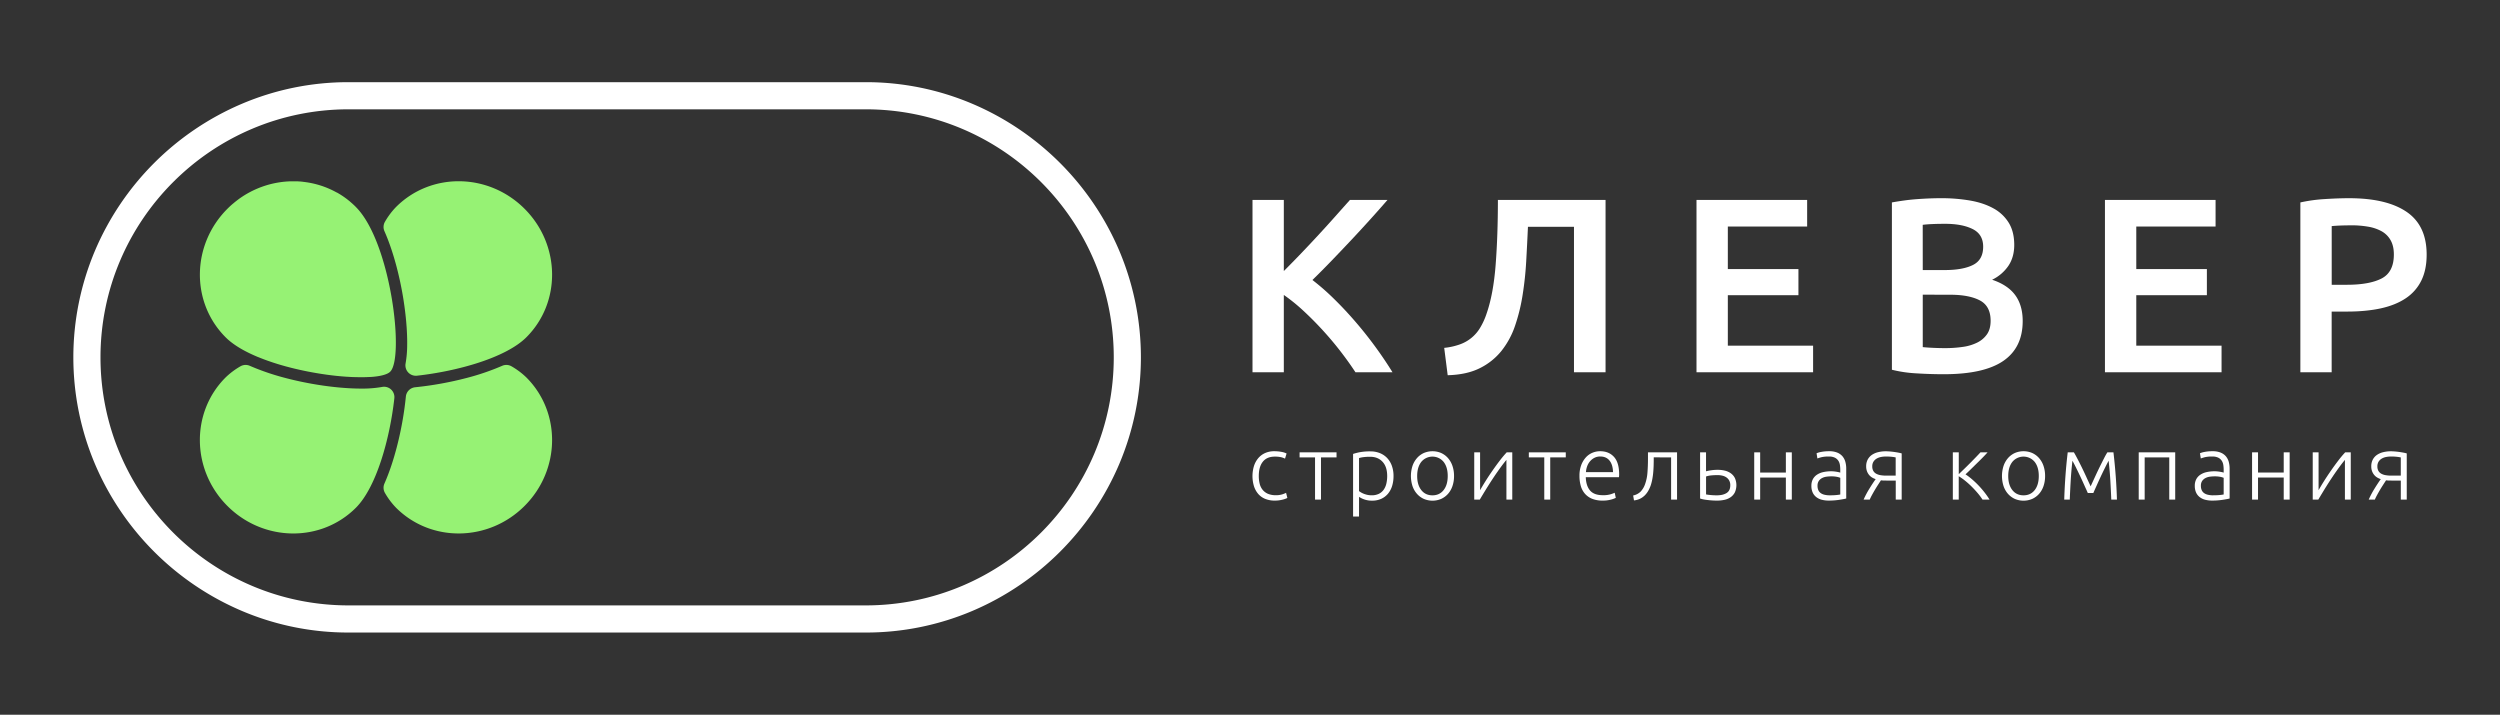
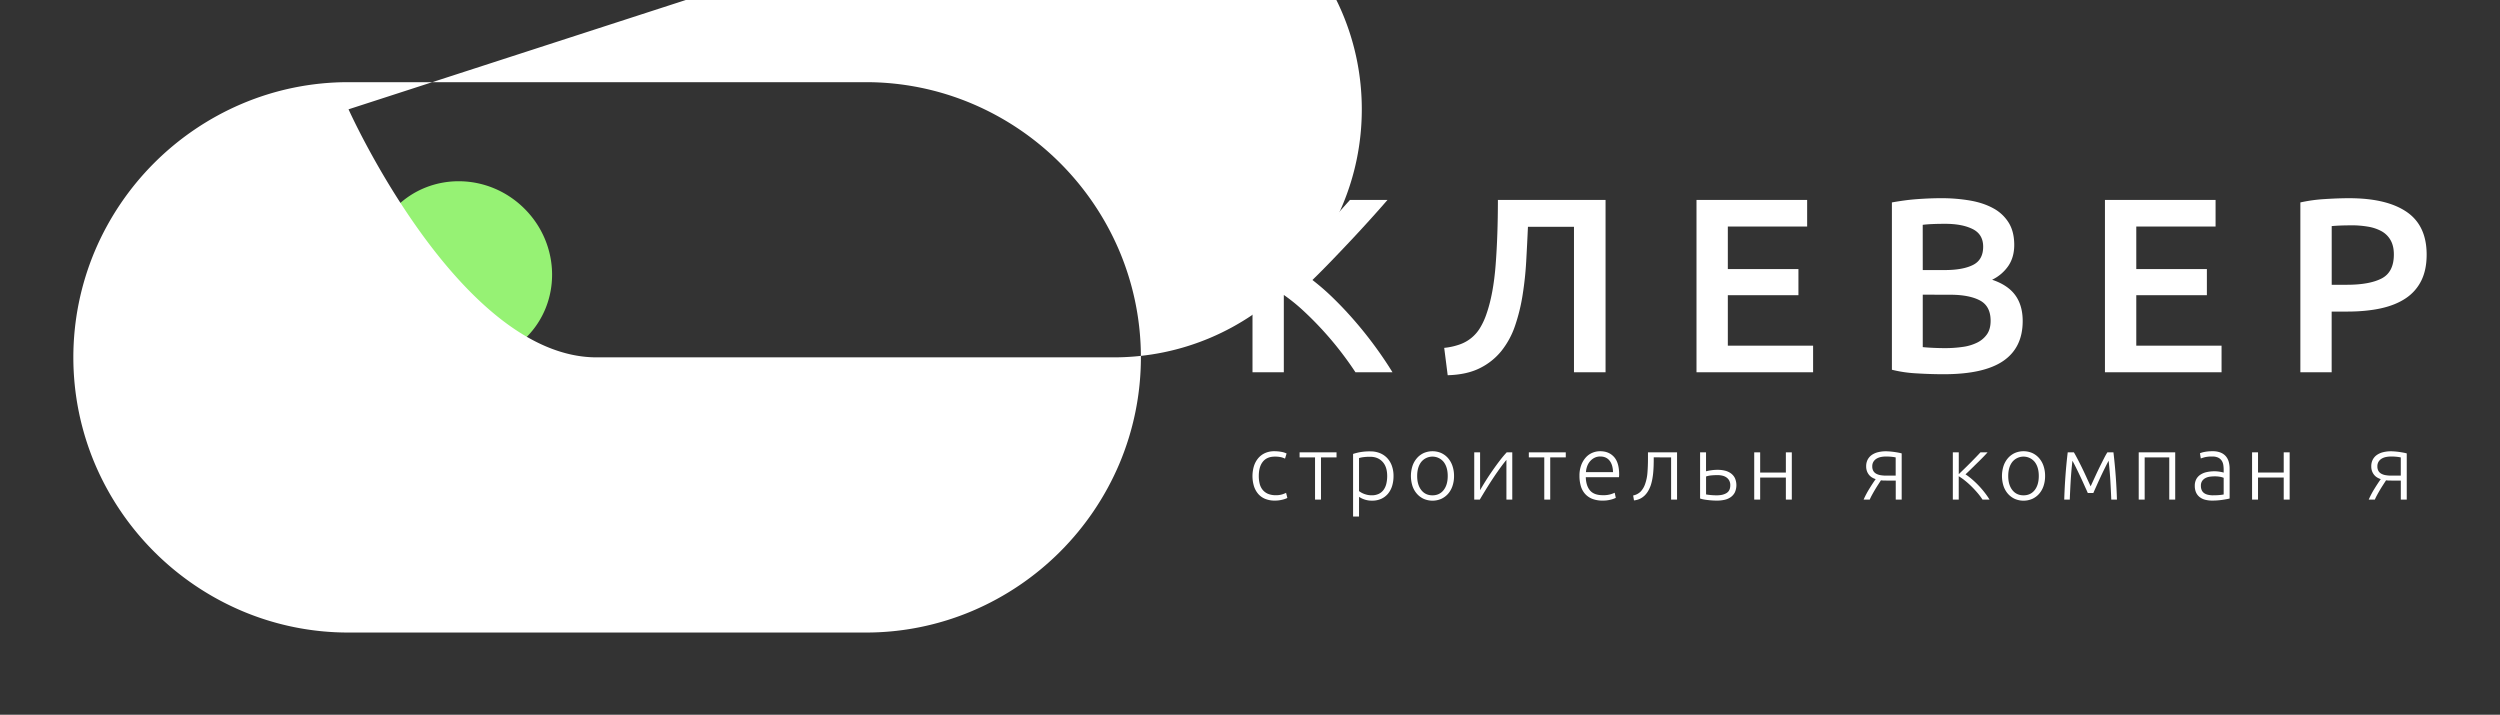
<svg xmlns="http://www.w3.org/2000/svg" id="Слой_1" data-name="Слой 1" viewBox="0 0 3316 948">
  <rect x="0" y="0" width="3316" height="948" fill="#333333" stroke="none" />
  <defs>
    <style>.cls-1{fill:#96f274;fill-rule:evenodd;}.cls-2{fill:#fff;}</style>
  </defs>
  <path class="cls-1" d="M698.18,500.66a99.08,99.08,0,0,0-19.67-14.76,13.73,13.73,0,0,0-12.53-.65,320.07,320.07,0,0,1-46.51,15.94,452.12,452.12,0,0,1-68.76,12.47A13.79,13.79,0,0,0,538.34,526c-1,9.9-2.39,20.21-4.17,30.56-3.11,18.11-10.44,53.48-24.23,84.77a13.72,13.72,0,0,0,.66,12.5,98.22,98.22,0,0,0,14.75,19.65c46.4,46.4,122.7,45.33,170.43-2.4S744.58,547.06,698.18,500.66Z" />
  <path class="cls-1" d="M469.85,272.39c-.24-.24-.5-.46-.75-.7-.48-.45-1-.91-1.46-1.35l-.94-.82-1.32-1.16c-.34-.3-.69-.58-1-.87s-.83-.71-1.25-1.05l-1.11-.88-1.23-1c-.38-.3-.77-.59-1.16-.88s-.8-.61-1.21-.9-.81-.58-1.22-.87-.78-.57-1.18-.84l-1.26-.86-1.18-.78-1.29-.83-1.18-.75-1.33-.8-1.17-.7-1.35-.78L446,255l-1.38-.74-1.18-.63-1.4-.71-1.19-.59-1.42-.68-1.19-.55-1.44-.65-1.2-.52-1.45-.61-1.21-.49-1.46-.57-1.23-.46-1.46-.53-1.24-.44-1.48-.49-1.25-.4c-.49-.16-1-.31-1.48-.45l-1.27-.38-1.48-.42-1.28-.34-1.48-.38-1.31-.32-1.46-.33-1.33-.29-1.46-.3-1.35-.26-1.46-.26-1.36-.23-1.46-.22-1.38-.2-1.44-.19-1.4-.16L401,241l-1.41-.14-1.43-.12-1.43-.09c-.47,0-.95-.06-1.42-.09l-1.44-.06-1.42,0-1.45,0H388.2l-1.52,0-1.4,0-1.52.05-1.41.07-1.51.09-1.41.11-1.49.12-1.44.14-1.47.17-1.45.17-1.45.2-1.46.21-1.43.23-1.47.25-1.42.26-1.47.28-1.4.3-1.49.32-1.38.33c-.5.11-1,.24-1.5.36l-1.35.35-1.51.41-1.33.38-1.51.45-1.32.41-1.51.49-1.3.44c-.5.17-1,.34-1.51.53l-1.28.47-1.52.56-1.26.5-1.51.61-1.25.53-1.5.65-1.24.56c-.5.22-1,.45-1.49.69l-1.22.58-1.49.73-1.21.62-1.47.77-1.2.65-1.45.8-1.19.69-1.44.84-1.18.72-1.42.87-1.18.76-1.38.9-1.18.81c-.45.31-.91.61-1.36.93l-1.17.84-1.33,1-1.17.89-1.3,1-1.18.94-1.25,1-1.17,1-1.23,1c-.39.34-.78.68-1.16,1l-1.2,1.05c-.4.36-.78.73-1.18,1.1l-1.14,1.06-1.22,1.19-1,1c-47.73,47.73-48.8,124-2.4,170.43.65.66,1.34,1.3,2,1.94l.59.54c.54.49,1.1,1,1.67,1.47l.57.49c.75.62,1.51,1.24,2.29,1.86l.29.22c.7.54,1.41,1.08,2.14,1.62l.71.52,2,1.4.6.41c.86.59,1.75,1.17,2.65,1.75l.54.34c.74.47,1.49.93,2.25,1.39l.82.5c.78.46,1.57.93,2.38,1.38l.52.31c1,.54,2,1.09,3,1.63l.73.39,2.39,1.24.9.46,2.86,1.41.3.14c1.07.52,2.15,1,3.25,1.52l.89.41,2.54,1.13.94.4c1.12.49,2.25,1,3.4,1.44l.09,0c1.12.46,2.25.92,3.38,1.36l1,.39c.9.36,1.81.71,2.72,1.05l.92.35c1.19.44,2.38.88,3.59,1.31l.55.2,3.13,1.09,1.07.37,2.93,1,.84.28c1.24.4,2.48.8,3.74,1.19l.81.25,3,.92,1.14.34,3.22.94.63.18,3.85,1.07,1,.27,3,.79,1.14.3,3.64.92.27.07,3.92.95,1.1.25q1.49.36,3,.69l1.08.25,3.94.86.3.07,3.65.76,1.15.23c1,.21,2,.41,3.05.6l1,.19c1.31.26,2.62.5,3.92.74l.67.12,3.29.58,1.14.2,3.14.52.82.14,3.86.6.89.14,3,.44,1.13.16,3.28.45.56.07,3.77.48,1,.12,2.86.33,1.07.12c1.2.13,2.39.26,3.57.37l.12,0,3.64.34,1,.09,2.74.23,1,.08,3.51.25.37,0,3.09.19,1,.05,2.61.13.84,0,3.28.12H472l2.64.06,1,0,2.51,0h2.06l2.1,0,1.43,0,1.92-.05,1.43-.05,1.8-.08,1.41-.08L492,500l1.37-.11,1.6-.13,1.32-.14,1.52-.16,1.25-.16,1.45-.2,1.18-.18,1.36-.23,1.12-.21,1.27-.26,1-.23,1.19-.29.95-.26c.38-.1.74-.21,1.11-.33l.87-.27,1-.37.78-.29c.33-.13.63-.27.94-.41l.68-.31c.3-.15.58-.31.86-.47s.38-.2.56-.31.56-.36.82-.55.28-.18.4-.28a10.15,10.15,0,0,0,1-.89c19.07-19.07.79-172-45.61-218.44C471.31,273.79,470.59,273.09,469.85,272.39Z" />
  <path class="cls-1" d="M479,515.42c-29.67,0-67.45-5.32-101.07-14.23a321.68,321.68,0,0,1-46.51-15.94,13.79,13.79,0,0,0-12.53.65,99.08,99.08,0,0,0-19.67,14.76c-46.4,46.4-45.33,122.7,2.4,170.43s124,48.8,170.43,2.4c27.58-27.58,45.22-92.81,51-145.19a13.72,13.72,0,0,0-16.15-15.07A149.57,149.57,0,0,1,479,515.42Z" />
  <path class="cls-1" d="M695.78,276.91c-47.73-47.73-124-48.8-170.43-2.4a98.8,98.8,0,0,0-14.75,19.65,13.73,13.73,0,0,0-.66,12.5c13.79,31.3,21.12,66.66,24.23,84.77,4.07,23.68,6.17,47.14,5.91,66.07A143.22,143.22,0,0,1,538,481.92a13.84,13.84,0,0,0,15.1,16.41c52.37-5.78,117.55-23.42,145.12-51C744.58,400.94,743.5,324.64,695.78,276.91Z" />
-   <path class="cls-2" d="M1148.29,839h-686a360.55,360.55,0,0,1-141.77-28.81A368.36,368.36,0,0,1,126.1,615.77a363.22,363.22,0,0,1,0-283.54A368.36,368.36,0,0,1,320.52,137.81,360.55,360.55,0,0,1,462.29,109h686a360.55,360.55,0,0,1,141.77,28.81,368.38,368.38,0,0,1,194.41,194.42,363.1,363.1,0,0,1,0,283.54,368.38,368.38,0,0,1-194.41,194.42A360.55,360.55,0,0,1,1148.29,839Zm-686-694c-181.41,0-329,147.59-329,329s147.59,329,329,329h686c181.41,0,329-147.59,329-329s-147.59-329-329-329Z" />
+   <path class="cls-2" d="M1148.29,839h-686a360.55,360.55,0,0,1-141.77-28.81A368.36,368.36,0,0,1,126.1,615.77a363.22,363.22,0,0,1,0-283.54A368.36,368.36,0,0,1,320.52,137.81,360.55,360.55,0,0,1,462.29,109h686a360.55,360.55,0,0,1,141.77,28.81,368.38,368.38,0,0,1,194.41,194.42,363.1,363.1,0,0,1,0,283.54,368.38,368.38,0,0,1-194.41,194.42A360.55,360.55,0,0,1,1148.29,839Zm-686-694s147.59,329,329,329h686c181.41,0,329-147.59,329-329s-147.59-329-329-329Z" />
  <path class="cls-2" d="M1797.83,493.73q-8.58-13.19-19.78-27.7t-23.58-28q-12.36-13.51-25.55-25.72a238.51,238.51,0,0,0-26.06-21.1V493.73h-41.54V265.21h41.54v94.31q10.89-10.87,22.76-23.25t23.57-25.06q11.71-12.69,22.26-24.56t19.13-21.44h49.79q-10.87,12.54-23.08,26.05t-25.06,27.21q-12.87,13.68-25.89,27.2t-25.55,25.72A307.16,307.16,0,0,1,1769,396q14.34,14,28.19,30t26.55,33.3q12.69,17.31,23.25,34.46Z" />
  <path class="cls-2" d="M2026.67,300.83q-1,22.43-2.3,45.67a443.57,443.57,0,0,1-4.79,44.84,242.33,242.33,0,0,1-10,40.73,110.37,110.37,0,0,1-18.14,33.47,84.73,84.73,0,0,1-28.85,22.91q-17.31,8.58-42.37,9.24l-4.62-36.28a87.38,87.38,0,0,0,20.77-4.61,51,51,0,0,0,27-22.26,92.65,92.65,0,0,0,8.58-19q8.89-25.72,11.87-64.3t3-86.07h142.79V493.73h-41.88V300.83Z" />
  <path class="cls-2" d="M2250.24,493.73V265.21H2397V300.5H2291.79v56.38h93.65v34.63h-93.65v66.94h113.1v35.28Z" />
  <path class="cls-2" d="M2578.34,496.37q-18.14,0-36.6-1.16a170.51,170.51,0,0,1-32.32-4.78V268.51q7.26-1.32,15.5-2.47t16.82-1.82q8.57-.64,17-1c5.61-.21,10.93-.33,16-.33a222.74,222.74,0,0,1,38.58,3.14q17.8,3.13,30.84,10.38a54,54,0,0,1,20.27,19.13q7.26,11.86,7.26,29.35,0,16.16-7.75,27.7a54.94,54.94,0,0,1-21.6,18.46q20.78,6.93,30.67,20.45t9.89,34.29q0,35.29-25.72,52.93T2578.34,496.37Zm-28-138.17h29.35q23.74,0,37.26-6.76t13.52-24.23q0-16.48-14-23.42T2580,296.87q-9.57,0-17,.33t-12.7,1Zm0,32.65v69.57q6.93.68,14.84,1c5.28.23,10.11.33,14.51.33a160.93,160.93,0,0,0,23.91-1.65,61.57,61.57,0,0,0,19.12-5.77,34.1,34.1,0,0,0,12.86-11q4.78-6.93,4.78-17.81,0-19.46-14.18-27t-39.24-7.58Z" />
  <path class="cls-2" d="M2792,493.73V265.21h146.74V300.5H2833.57v56.38h93.64v34.63h-93.64v66.94h113.1v35.28Z" />
  <path class="cls-2" d="M3115.83,262.9q49.78,0,76.34,18.14t26.54,56.72q0,20.12-7.09,34.46A59.65,59.65,0,0,1,3191,395.63q-13.52,9.08-33,13.35t-44.52,4.29h-20.77v80.46H3051.2V268.51a206.12,206.12,0,0,1,32.15-4.45Q3101,262.91,3115.83,262.9Zm3,36q-15.83,0-26.05,1v77.82h20.11q30,0,46.17-8.41t16.16-31.82q0-11.21-4.29-18.8A30.91,30.91,0,0,0,3159,306.76a56.08,56.08,0,0,0-18-6.1A130.48,130.48,0,0,0,3118.8,298.85Z" />
  <path class="cls-2" d="M1691,664a33.52,33.52,0,0,1-12.85-2.3,24.18,24.18,0,0,1-9.28-6.61,29.46,29.46,0,0,1-5.64-10.31,46.39,46.39,0,0,1,.06-26.75,30.24,30.24,0,0,1,5.76-10.43,25.44,25.44,0,0,1,9.1-6.73,29.37,29.37,0,0,1,12-2.36,50.17,50.17,0,0,1,9.52.85,23.86,23.86,0,0,1,6.86,2.18l-2.07,6.79a25.46,25.46,0,0,0-5.45-1.94,36.55,36.55,0,0,0-8.13-.73q-10.42,0-15.83,6.73t-5.39,19.11a40.7,40.7,0,0,0,1.21,10.25,20.63,20.63,0,0,0,3.94,8,18.45,18.45,0,0,0,7,5.22,26.25,26.25,0,0,0,10.5,1.88,27.3,27.3,0,0,0,8.55-1.16,33.29,33.29,0,0,0,5-2l1.7,6.79a29.67,29.67,0,0,1-6.85,2.37A40.59,40.59,0,0,1,1691,664Z" />
  <path class="cls-2" d="M1772.78,600v6.67h-20.62v56h-7.89v-56h-20.49V600Z" />
  <path class="cls-2" d="M1802.61,685.1h-7.88v-83a71,71,0,0,1,9-2.31,72.3,72.3,0,0,1,13.83-1.09,33.78,33.78,0,0,1,12.55,2.24,27.23,27.23,0,0,1,9.71,6.49,29.55,29.55,0,0,1,6.3,10.31,39.23,39.23,0,0,1,2.25,13.71,44,44,0,0,1-1.88,13.16,29.57,29.57,0,0,1-5.52,10.31,25.47,25.47,0,0,1-8.92,6.73,28.66,28.66,0,0,1-12.06,2.42,29.55,29.55,0,0,1-10.74-1.76,28.18,28.18,0,0,1-6.61-3.33Zm0-33.72a28.59,28.59,0,0,0,2.73,1.82,26.26,26.26,0,0,0,3.82,1.82,31.24,31.24,0,0,0,4.73,1.39,25.05,25.05,0,0,0,5.34.55,21.48,21.48,0,0,0,9.76-2,17.18,17.18,0,0,0,6.37-5.46,23.17,23.17,0,0,0,3.52-8.13,43.74,43.74,0,0,0,1.09-9.88q0-12.37-6.19-19t-16.37-6.61a65.51,65.51,0,0,0-9.4.54,36.09,36.09,0,0,0-5.4,1.15Z" />
  <path class="cls-2" d="M1928.63,631.37a40.39,40.39,0,0,1-2.13,13.46,29.92,29.92,0,0,1-5.94,10.31,27.19,27.19,0,0,1-9,6.61,29.32,29.32,0,0,1-23,0,27,27,0,0,1-9-6.61,30.1,30.1,0,0,1-6-10.31,43.82,43.82,0,0,1,0-26.93,30.76,30.76,0,0,1,6-10.37,26.62,26.62,0,0,1,9-6.67,29.32,29.32,0,0,1,23,0,26.81,26.81,0,0,1,9,6.67,30.58,30.58,0,0,1,5.94,10.37A40.45,40.45,0,0,1,1928.63,631.37Zm-8.37,0q0-11.77-5.46-18.74a19.17,19.17,0,0,0-29.59,0q-5.46,7-5.46,18.74t5.46,18.67Q1890.67,657,1900,657t14.8-6.92Q1920.26,643.13,1920.26,631.37Z" />
  <path class="cls-2" d="M1998.12,610q-3.66,4.35-8.48,11t-9.71,14.07q-4.87,7.41-9.35,14.71t-7.75,12.86h-7.4V600h7.76v50.22q2.93-5.22,7.22-12.07t9.16-13.83q4.85-7,9.76-13.4a139.29,139.29,0,0,1,9.16-10.92h7.39v62.71h-7.76Z" />
  <path class="cls-2" d="M2076.84,600v6.67h-20.62v56h-7.89v-56h-20.49V600Z" />
  <path class="cls-2" d="M2095,631.24a40,40,0,0,1,2.36-14.37,31.72,31.72,0,0,1,6.19-10.25,24.45,24.45,0,0,1,8.73-6.12,26.51,26.51,0,0,1,10.13-2q11.52,0,18.37,7.52t6.86,23.16c0,.65,0,1.3-.06,1.94s-.11,1.26-.19,1.82h-44q.36,11.53,5.7,17.71t17,6.19a34.29,34.29,0,0,0,10.19-1.22,40.79,40.79,0,0,0,5.45-2.06l1.46,6.79a32.57,32.57,0,0,1-6.37,2.31,40.15,40.15,0,0,1-11,1.33,36.71,36.71,0,0,1-14.07-2.42,25.27,25.27,0,0,1-9.58-6.8,26.84,26.84,0,0,1-5.45-10.37A47.87,47.87,0,0,1,2095,631.24Zm44.51-5q-.24-9.82-4.61-15.28t-12.37-5.46a16.49,16.49,0,0,0-7.58,1.7,19.05,19.05,0,0,0-5.82,4.55,20.85,20.85,0,0,0-3.88,6.61,27.05,27.05,0,0,0-1.64,7.88Z" />
  <path class="cls-2" d="M2193.51,606.62v2.55q0,3.65-.12,7.94t-.49,8.8q-.36,4.49-1.15,8.91a67.89,67.89,0,0,1-2,8.31,44.08,44.08,0,0,1-3.33,7.58,29,29,0,0,1-4.73,6.31,23.78,23.78,0,0,1-6.31,4.49,24.27,24.27,0,0,1-8.07,2.24l-1.09-6.55a19.57,19.57,0,0,0,9.76-5,27.36,27.36,0,0,0,6.13-10.31,57.62,57.62,0,0,0,3.09-15.35q.68-8.66.67-19V600h38.57v62.71h-7.89v-56Z" />
  <path class="cls-2" d="M2255,600h7.88v25.11a61.44,61.44,0,0,1,6.49-1.27,57.5,57.5,0,0,1,8.92-.67,40.34,40.34,0,0,1,9.58,1.09,22.55,22.55,0,0,1,7.88,3.52,17.4,17.4,0,0,1,5.4,6.3,23.37,23.37,0,0,1,0,18.92,17.56,17.56,0,0,1-5.46,6.37,22.45,22.45,0,0,1-8.25,3.58A45.87,45.87,0,0,1,2277.2,664q-3.28,0-6.61-.24c-2.23-.16-4.31-.37-6.25-.61s-3.72-.52-5.34-.85a24,24,0,0,1-4-1.09Zm22.2,57q8.12,0,13-3.1t4.85-10.37a12.63,12.63,0,0,0-1.33-5.94,11.9,11.9,0,0,0-3.58-4.18,15.45,15.45,0,0,0-5.33-2.43,27.54,27.54,0,0,0-6.73-.79q-4,0-8,.37a30.13,30.13,0,0,0-7.16,1.45v23.77a51.22,51.22,0,0,0,5.58.79A81.28,81.28,0,0,0,2277.2,657Z" />
  <path class="cls-2" d="M2376.65,662.66h-7.88V633.43h-34.09v29.23h-7.88V600h7.88v26.81h34.09V600h7.88Z" />
-   <path class="cls-2" d="M2426.25,598.5a27.68,27.68,0,0,1,10.5,1.76,18.07,18.07,0,0,1,7,4.85,19.09,19.09,0,0,1,3.88,7.34,33.36,33.36,0,0,1,1.21,9.21V661.2a35.46,35.46,0,0,1-3.51.79c-1.54.28-3.32.59-5.34.91s-4.27.59-6.73.79-5,.3-7.58.3a36.12,36.12,0,0,1-9.16-1.09,20.3,20.3,0,0,1-7.28-3.46,16.21,16.21,0,0,1-4.85-6.06,21,21,0,0,1-1.76-9,18.39,18.39,0,0,1,1.94-8.73,16.61,16.61,0,0,1,5.46-6,24.55,24.55,0,0,1,8.37-3.46,47.87,47.87,0,0,1,10.55-1.09c1.13,0,2.33.06,3.58.18s2.47.28,3.64.49,2.18.4,3,.6a9.06,9.06,0,0,1,1.76.55V623a40.19,40.19,0,0,0-.49-6.37,13.94,13.94,0,0,0-2.12-5.58,11.75,11.75,0,0,0-4.61-4,17.27,17.27,0,0,0-7.82-1.52,40.73,40.73,0,0,0-10.31,1c-2.26.65-3.92,1.17-5,1.58l-1.09-6.91a28.56,28.56,0,0,1,6.36-1.82A54.15,54.15,0,0,1,2426.25,598.5ZM2427,657q4.61,0,8.07-.31a55.93,55.93,0,0,0,5.88-.78V633.79a24.15,24.15,0,0,0-4.24-1.27,37.29,37.29,0,0,0-8-.67,44.29,44.29,0,0,0-6.06.43,17.65,17.65,0,0,0-5.83,1.81,12,12,0,0,0-4.36,3.83,10.91,10.91,0,0,0-1.7,6.42,13.79,13.79,0,0,0,1.15,5.95,9.63,9.63,0,0,0,3.28,3.88,14.41,14.41,0,0,0,5.09,2.12A30.48,30.48,0,0,0,2427,657Z" />
  <path class="cls-2" d="M2494.9,637.07c-1.21,1.86-2.53,3.88-3.94,6.06s-2.79,4.41-4.13,6.67-2.6,4.51-3.82,6.73-2.22,4.27-3,6.13h-8.12a118.15,118.15,0,0,1,7.64-14.44q4.48-7.28,8.37-12.73a20.83,20.83,0,0,1-4.67-2.06,16,16,0,0,1-4-3.4,16.72,16.72,0,0,1-2.85-4.91,18.21,18.21,0,0,1-1.09-6.49,18.86,18.86,0,0,1,2-9,17.6,17.6,0,0,1,5.46-6.19,24.8,24.8,0,0,1,8.25-3.64,41.56,41.56,0,0,1,10.25-1.21c1.61,0,3.41.08,5.39.24s4,.39,6,.67,3.82.59,5.52.91,3.11.65,4.24,1v61.25h-7.88V637.43h-11.28c-1.78,0-3.38,0-4.79-.06A24,24,0,0,1,2494.9,637.07Zm19.53-30.33a47,47,0,0,0-4.73-.78,66,66,0,0,0-8.37-.43,32.72,32.72,0,0,0-6.61.67,17.53,17.53,0,0,0-5.76,2.24,12.19,12.19,0,0,0-4.07,4.07,11.55,11.55,0,0,0-1.51,6.12,11.79,11.79,0,0,0,1.33,5.88,9.84,9.84,0,0,0,3.76,3.76,17.92,17.92,0,0,0,5.88,2,44.32,44.32,0,0,0,7.71.61h12.37Z" />
  <path class="cls-2" d="M2590.23,662.66V600h7.88v28.93q3.41-3.27,7.58-7.32t8.19-8.11q4-4.05,7.46-7.63c2.3-2.38,4.14-4.33,5.52-5.87h9.46q-2.79,3.15-6.67,7.08t-8,7.93l-7.88,7.75q-3.83,3.75-6.73,6.41a82.73,82.73,0,0,1,8.73,6.63,118.34,118.34,0,0,1,8.92,8.5q4.31,4.56,8,9.36a93.83,93.83,0,0,1,6.25,9h-9.34a87.5,87.5,0,0,0-6.85-9.12q-3.95-4.6-8.25-8.81a112.59,112.59,0,0,0-8.61-7.59,70.13,70.13,0,0,0-7.83-5.47v31Z" />
  <path class="cls-2" d="M2712.61,631.37a40.65,40.65,0,0,1-2.12,13.46,30.1,30.1,0,0,1-5.95,10.31,27.09,27.09,0,0,1-9,6.61,29.32,29.32,0,0,1-23.05,0,27.09,27.09,0,0,1-9-6.61,30.1,30.1,0,0,1-5.95-10.31,43.82,43.82,0,0,1,0-26.93,30.76,30.76,0,0,1,5.95-10.37,26.72,26.72,0,0,1,9-6.67,29.32,29.32,0,0,1,23.05,0,26.72,26.72,0,0,1,9,6.67,30.76,30.76,0,0,1,5.95,10.37A40.71,40.71,0,0,1,2712.61,631.37Zm-8.37,0q0-11.77-5.46-18.74a19.17,19.17,0,0,0-29.59,0q-5.46,7-5.46,18.74t5.46,18.67Q2674.65,657,2684,657t14.8-6.92Q2704.24,643.13,2704.24,631.37Z" />
  <path class="cls-2" d="M2769.25,653.92q-.73-1.81-2.2-5c-1-2.14-2.05-4.53-3.23-7.15s-2.46-5.42-3.85-8.37-2.74-5.8-4.08-8.55-2.63-5.34-3.85-7.77-2.27-4.4-3.17-5.94q-1.57,13.95-2.3,26.5t-1.22,25H2738q.48-15.64,1.63-31.54t3-31.17h8.13q1.57,2.55,4.07,7.28t5.48,10.73q3,6,6.2,13t6.51,14.13q3.28-7.16,6.5-14.13t6.2-13q3-6,5.42-10.73a79.31,79.31,0,0,1,4.13-7.28h8q1.82,15.28,3,31.17t1.64,31.54h-7.52q-.5-12.49-1.22-25t-2.3-26.5q-1.34,2.43-3.15,6t-3.82,7.71q-2,4.13-4.07,8.55t-3.82,8.37c-1.17,2.62-2.24,5-3.21,7.15s-1.7,3.82-2.19,5Z" />
  <path class="cls-2" d="M2885.2,662.66h-7.89v-56h-32.62v56h-7.89V600h48.4Z" />
  <path class="cls-2" d="M2934.8,598.5a27.63,27.63,0,0,1,10.49,1.76,18,18,0,0,1,7,4.85,19.23,19.23,0,0,1,3.88,7.34,33.74,33.74,0,0,1,1.21,9.21V661.2a35.12,35.12,0,0,1-3.52.79c-1.53.28-3.31.59-5.33.91s-4.27.59-6.73.79-5,.3-7.59.3a36.1,36.1,0,0,1-9.15-1.09,20.22,20.22,0,0,1-7.28-3.46,16.21,16.21,0,0,1-4.85-6.06,21,21,0,0,1-1.76-9,18.39,18.39,0,0,1,1.94-8.73,16.43,16.43,0,0,1,5.46-6,24.38,24.38,0,0,1,8.37-3.46,47.87,47.87,0,0,1,10.55-1.09c1.13,0,2.32.06,3.58.18s2.46.28,3.64.49,2.18.4,3,.6a9.3,9.3,0,0,1,1.76.55V623a41.41,41.41,0,0,0-.49-6.37,13.94,13.94,0,0,0-2.12-5.58,11.75,11.75,0,0,0-4.61-4,17.27,17.27,0,0,0-7.82-1.52,40.73,40.73,0,0,0-10.31,1c-2.27.65-3.93,1.17-5,1.58l-1.1-6.91a28.85,28.85,0,0,1,6.37-1.82A54.15,54.15,0,0,1,2934.8,598.5Zm.73,58.46q4.6,0,8.06-.31a55.79,55.79,0,0,0,5.89-.78V633.79a24.32,24.32,0,0,0-4.25-1.27,37.18,37.18,0,0,0-8-.67,44.44,44.44,0,0,0-6.07.43,17.66,17.66,0,0,0-5.82,1.81,12.14,12.14,0,0,0-4.37,3.83,11,11,0,0,0-1.69,6.42,13.79,13.79,0,0,0,1.15,5.95,9.68,9.68,0,0,0,3.27,3.88,14.54,14.54,0,0,0,5.1,2.12A30.48,30.48,0,0,0,2935.53,657Z" />
  <path class="cls-2" d="M3037,662.66h-7.88V633.43h-34.08v29.23h-7.89V600h7.89v26.81h34.08V600H3037Z" />
-   <path class="cls-2" d="M3110.3,610q-3.66,4.35-8.48,11t-9.71,14.07q-4.89,7.41-9.35,14.71T3075,662.66h-7.4V600h7.76v50.22q2.91-5.22,7.22-12.07t9.16-13.83q4.85-7,9.76-13.4a137.2,137.2,0,0,1,9.15-10.92h7.4v62.71h-7.76Z" />
  <path class="cls-2" d="M3164.88,637.07q-1.83,2.79-3.94,6.06c-1.42,2.18-2.79,4.41-4.13,6.67s-2.61,4.51-3.82,6.73-2.22,4.27-3,6.13h-8.13a119.55,119.55,0,0,1,7.64-14.44q4.49-7.28,8.37-12.73a21,21,0,0,1-4.67-2.06,15.93,15.93,0,0,1-4-3.4,16.72,16.72,0,0,1-2.85-4.91,18,18,0,0,1-1.09-6.49,18.86,18.86,0,0,1,2-9,17.4,17.4,0,0,1,5.46-6.19,24.71,24.71,0,0,1,8.25-3.64,41.54,41.54,0,0,1,10.24-1.21q2.43,0,5.4.24c2,.16,4,.39,5.94.67s3.82.59,5.52.91,3.11.65,4.25,1v61.25h-7.89V637.43h-11.28c-1.77,0-3.37,0-4.79-.06A24,24,0,0,1,3164.88,637.07Zm19.52-30.33a46.47,46.47,0,0,0-4.73-.78,65.71,65.71,0,0,0-8.36-.43,32.89,32.89,0,0,0-6.62.67,17.62,17.62,0,0,0-5.76,2.24,12.25,12.25,0,0,0-4.06,4.07,11.55,11.55,0,0,0-1.51,6.12,11.79,11.79,0,0,0,1.33,5.88,9.84,9.84,0,0,0,3.76,3.76,17.92,17.92,0,0,0,5.88,2,44.2,44.2,0,0,0,7.7.61h12.37Z" />
</svg>